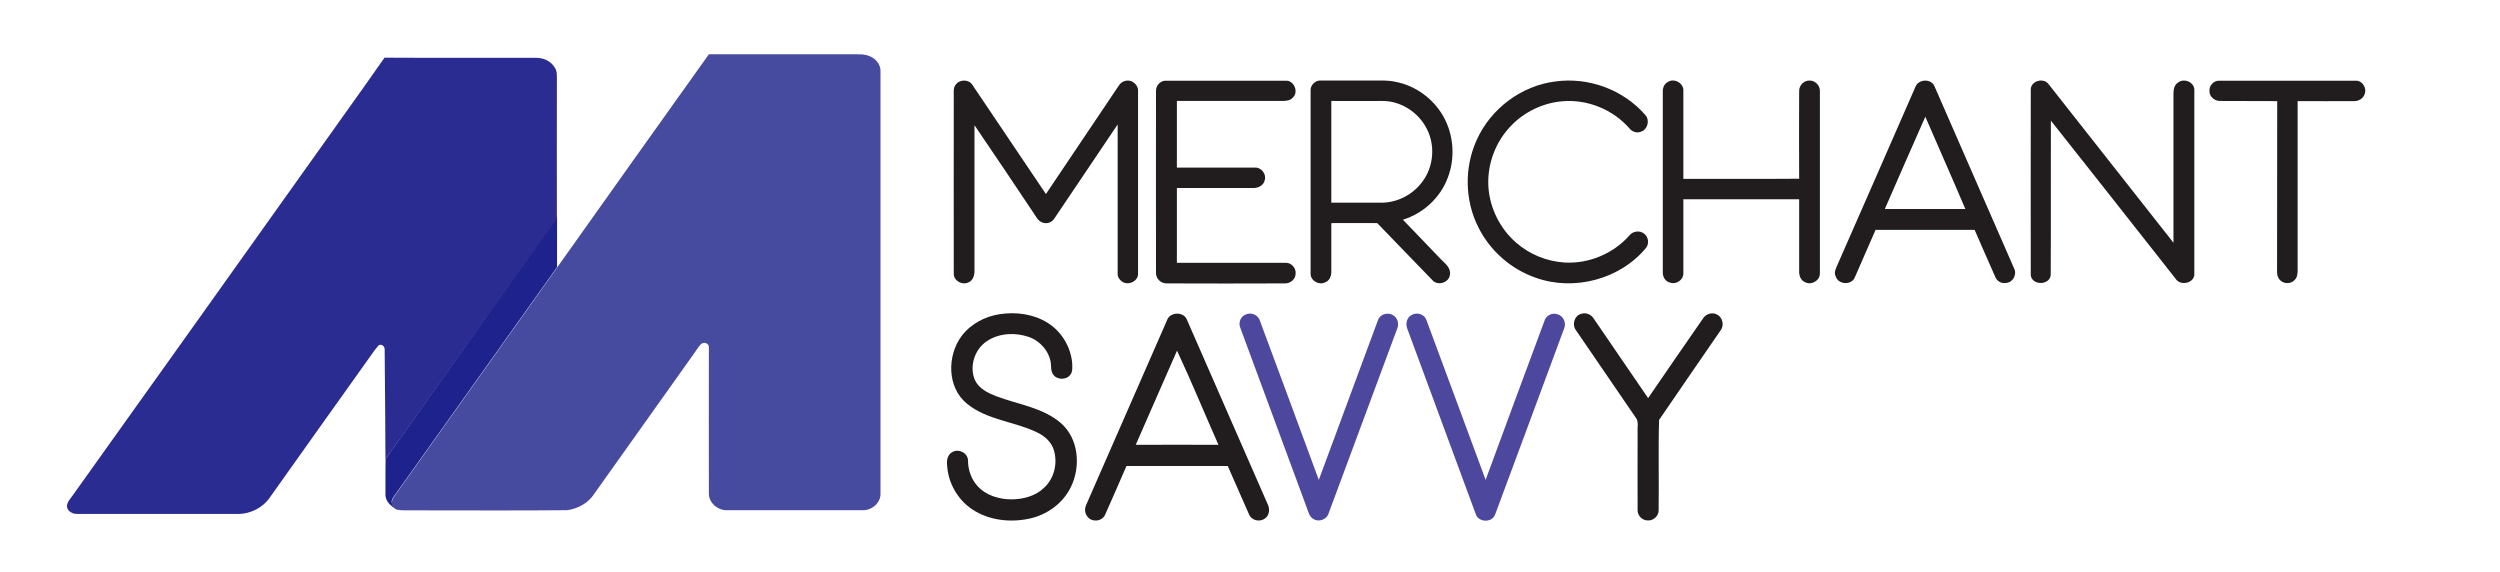
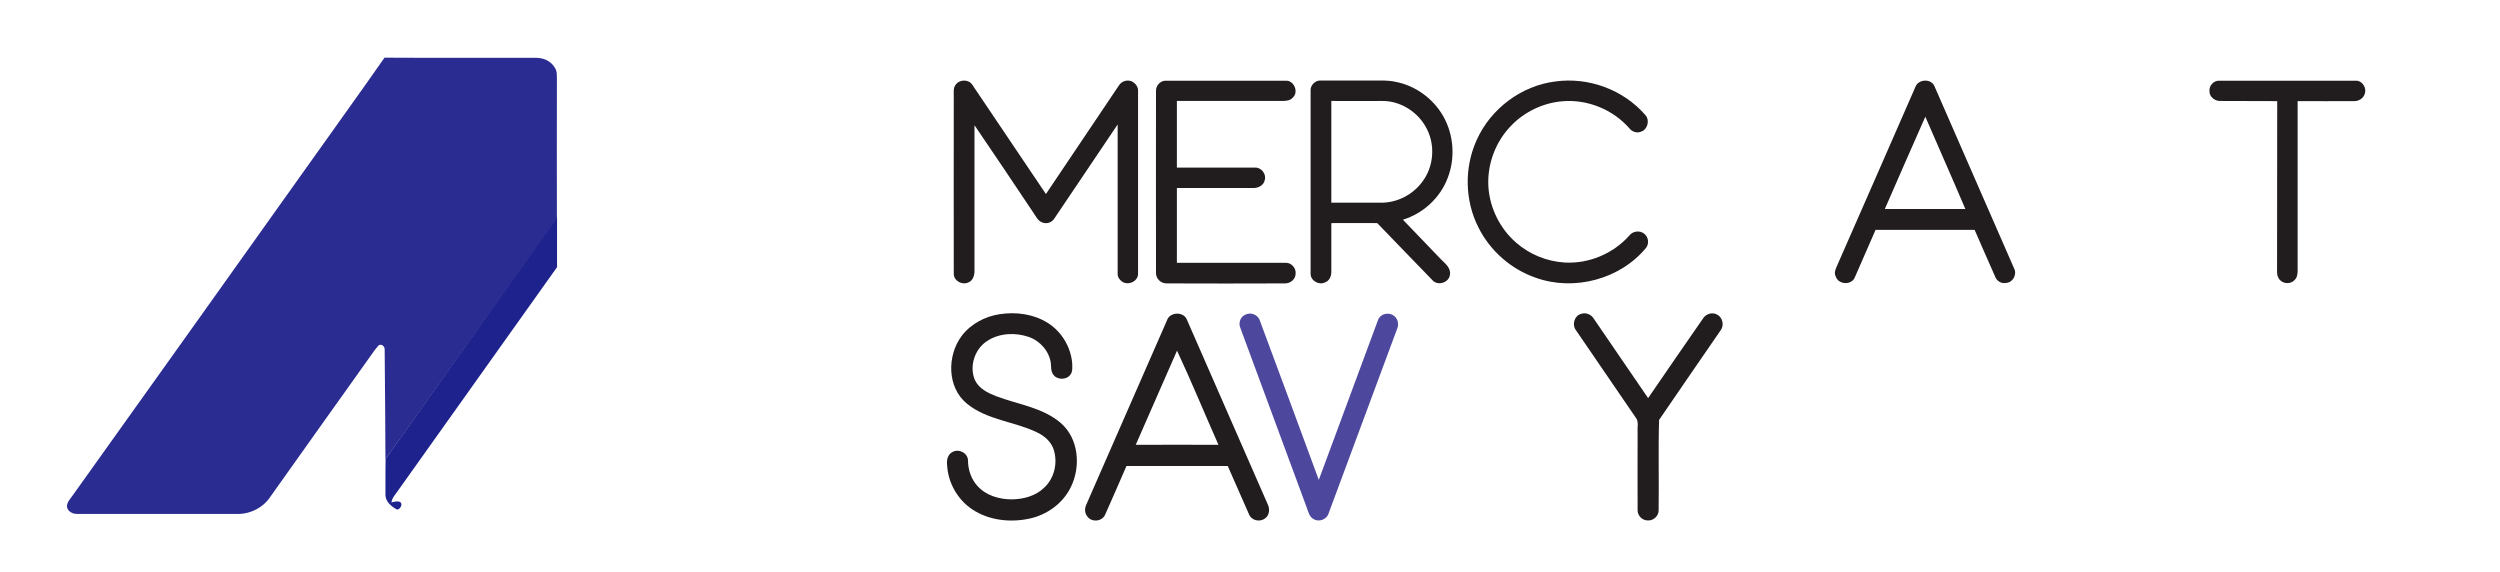
<svg xmlns="http://www.w3.org/2000/svg" version="1.1" id="Layer_1" x="0px" y="0px" viewBox="0 0 1617 370" style="enable-background:new 0 0 1617 370;" xml:space="preserve">
  <style type="text/css">
	.st0{fill:#1E228C;}
	.st1{fill:#474BA0;}
	.st2{fill:#2B2C91;}
	.st3{fill:#211C1D;}
	.st4{fill:#4D479E;}
</style>
  <g>
    <g>
      <path class="st0" d="M360.3,172.8c0,0-68.5,96.2-102.7,144.3c-1.6,2.5-4.1,4.8-4.4,7.9c10.1-3.1,5.9,5.4,3.4,4.5    c-3.6-2-7.2-5-7.3-9.4c-0.1-7.8,0.1-23.3,0.1-23.3l110.9-156.6L360.3,172.8z" />
    </g>
  </g>
-   <path class="st1" d="M458.5,35.1c30.7,0,61.3,0,92,0c4.4,0.1,9.1-0.5,13.1,1.8c3.7,1.8,6.3,5.8,5.9,10c0,90.7,0,181.4,0,272.1  c0.4,6.3-5.9,11.4-11.9,11c-29,0-58,0-87,0c-6.1,0.4-12.3-4.7-12.1-11c-0.1-31.3,0-62.7,0-94c0,0,0,0,0-0.1c0.3-2.8-3.2-4.2-5.2-2.2  c-1.5,1.5-2.6,3.4-3.8,5.1c-21.8,30.6-43.6,61.2-65.3,91.8c-3.8,5.9-10.6,9.5-17.4,10.4c-32,0.3-64.1,0.1-96.1,0.1  c-3.8-0.1-7.6,0.1-11.5-0.1c-1.9-0.1-3.7-0.8-4.9-2.2c-0.7-0.8-1.1-1.6-0.9-2.8c0.4-3.1,2.8-5.4,4.4-7.9  c34.3-48.1,68.5-96.2,102.7-144.3C393.1,126.9,425.7,81,458.5,35.1z" />
  <g>
    <g>
      <path class="st2" d="M199.7,106.3c16.3-23,32.9-45.9,49-69c32.6,0.2,65.2,0,97.8,0.1c4.7-0.1,9.6,1.9,12.1,6c2,2.5,1.5,5.9,1.6,9    c-0.1,29.7,0,59.4,0,89.1c-35.5,49.4-106,148.7-106,148.7l-4.9,6.7c0,0-0.2-47.7-0.5-70.7c0.1-0.9-0.3-1.7-0.9-2.4    c-0.8-1-2.3-1.1-3.2-0.2c-0.8,0.9-1.6,1.9-2.3,2.8c-22.5,31.6-45,63.1-67.4,94.7c-4.6,7.2-13.3,11.6-21.8,11.3    c-34.3,0-68.7,0-103,0c-3,0.2-6.8-1.6-6.9-5c0.1-2.8,2.3-4.9,3.8-7.1C98.2,248.9,148.9,177.6,199.7,106.3z" />
    </g>
  </g>
  <g>
    <g>
      <path class="st3" d="M618.2,54.7c2.4-3.4,8.3-3.5,10.6,0c15.9,23.6,31.8,47.1,47.7,70.8c15.8-23.4,31.4-46.8,47.2-70.2    c1.7-2.8,5.3-3.9,8.3-2.7c2.4,1.2,4.3,3.6,4.1,6.4c0,39.4,0,78.8,0,118.1c0,5-6.5,7.8-10.4,5c-1.6-1.2-2.9-2.9-2.8-5    c0-32.2,0-64.4,0-96.6c-13.7,20.3-27.3,40.6-41,60.9c-1.5,2.4-4.7,3.6-7.4,2.6c-3.2-0.9-4.5-4.2-6.3-6.7    c-12.6-18.8-25.1-37.6-37.9-56.3c0,31,0,62,0,93c0.2,3.3-0.6,7.4-4,8.7c-4,1.9-9.5-1.1-9.4-5.7c-0.1-38.3,0-76.6,0-114.9    C616.9,59.6,616.5,56.7,618.2,54.7z" />
      <path class="st3" d="M747.7,58.9c-0.2-3.6,3-7,6.7-6.7c25.7,0,51.4,0,77.1,0c5.3-0.4,8.6,7,4.9,10.7c-1.6,2.1-4.4,2.4-6.8,2.4    c-22.8,0-45.6,0-68.4,0c0,14.4,0,28.7,0,43.1c16.8,0,33.7,0,50.5,0c4.1-0.2,7.6,4.2,6.3,8.2c-0.7,3.3-4.2,5.1-7.4,5    c-16.5,0-33,0-49.4,0c0,16.1,0,32.3,0,48.4c23.5,0,46.9,0,70.4,0c3.6-0.2,6.8,3.4,6.4,7c0,3.8-3.7,6.6-7.4,6.3    c-25.3,0.1-50.7,0.1-76,0c-3.9,0.1-7.2-3.3-6.9-7.2C747.7,137,747.6,98,747.7,58.9z" />
      <g>
        <path class="st3" d="M847.7,58.9c-0.4-3.7,3.1-7.2,6.8-6.8c11,0,22,0,33,0c5,0,10.1-0.3,15,0.8c12.9,2.4,24.4,10.8,30.9,22.1     c6.9,12,8,27.1,3,40c-4.8,12.9-15.9,23.1-29,27.1c8.1,8.6,16.4,16.9,24.5,25.5c2.8,2.8,6.8,5.8,5.9,10.3     c-0.8,5.1-8.1,7.2-11.4,3.2c-11.9-12.2-23.7-24.5-35.6-36.8c-9.9-0.1-19.8,0-29.7,0c0,10.6,0,21.1,0,31.7c0,2.7-1.3,5.7-4,6.6     c-4,2.1-9.5-1.1-9.4-5.6C847.7,137.7,847.7,98.3,847.7,58.9z M861.1,65.3c0,21.9,0,43.9,0,65.8c10.8,0,21.6,0,32.4,0     c10.2,0,20.1-5.1,26.2-13.2c8-10.2,8.9-25.2,2.2-36.3c-5.7-9.9-16.9-16.6-28.4-16.3C882.7,65.4,871.9,65.3,861.1,65.3z" />
      </g>
      <path class="st3" d="M1006,52.7c21.4-3,44,5.3,58.2,21.7c3,3.2,1.6,9.2-2.6,10.7c-2.8,1.3-6.1,0.1-7.9-2.3    c-10.6-12-27-18.7-43.1-17.3c-12.4,1-24.4,6.7-33,15.6c-10.3,10.4-15.8,25.2-14.9,39.8c0.9,13.7,7.5,27,17.9,36    c8.6,7.6,19.9,12.2,31.4,12.9c15.6,0.9,31.4-5.7,41.8-17.4c2.2-2.9,6.7-3.6,9.6-1.3c2.7,2,3.4,6.1,1.5,8.9    c-16.7,20.6-46.8,28.6-71.7,19.6c-15.9-5.5-29.4-17.4-36.9-32.4c-8.9-17.4-9.3-38.8-1.2-56.6C964.1,70.4,984,55.4,1006,52.7z" />
-       <path class="st3" d="M1078.6,53.1c4.2-2.9,10.7,0.7,10.2,5.9c0,18.9,0,37.8,0,56.7c25-0.1,49.9,0.1,74.9-0.1    c-0.1-18.9-0.1-37.8,0-56.7c-0.1-3.7,3.1-7,6.9-6.8c3.5,0,6.7,3.3,6.5,6.8c0,39.4,0,78.7,0,118.1c0,4.6-5.7,7.7-9.6,5.5    c-3-1.2-4-4.7-3.8-7.6c0-15.3,0-30.7,0-46c-25,0-49.9,0-74.9,0c0,16,0,32,0,48c0.1,4-4.5,7.2-8.2,6c-3.3-0.5-5.3-3.8-5.1-7    c0-38.7,0-77.3,0-116C1075.3,57.4,1076.1,54.5,1078.6,53.1z" />
      <g>
        <path class="st3" d="M1238.8,56.4c1.9-5.5,10.7-5.8,12.6-0.2c17.1,39.2,34.3,78.4,51.4,117.6c1.9,3.8-0.9,9-5.3,9.2     c-3,0.6-6-1.2-7-4c-4.4-10.1-9-20.2-13.3-30.3c-21.4-0.1-42.7,0-64.1,0c-4.5,10.2-8.9,20.5-13.4,30.7c-2.1,5.2-10.6,4.8-12.3-0.5     c-1.3-2.3-0.2-4.8,0.8-7C1205.2,133.4,1221.9,94.9,1238.8,56.4z M1219.1,135.2c17.4,0,34.8,0,52.1,0c-8.5-20-17.3-39.8-25.9-59.7     C1236.5,95.3,1227.8,115.3,1219.1,135.2z" />
      </g>
-       <path class="st3" d="M1313.5,57.9c0-5.6,8.3-7.9,11.5-3.5c27,34.2,53.9,68.4,80.8,102.6c0-31.3,0-62.7,0-94c0-3.4-0.3-7.7,3.1-9.7    c3.8-2.9,10.2-0.2,10.4,4.6c0,39.7,0,79.4,0,119.1c0.3,6.2-9.1,8.2-12.1,3.3c-26.9-34.1-53.7-68.3-80.7-102.3    c-0.1,33.3,0.1,66.7-0.1,100c-0.8,6.7-12.1,6.7-12.9,0C1313.4,138,1313.5,98,1313.5,57.9z" />
      <path class="st3" d="M1429.1,59c-0.4-3.5,2.7-7,6.3-6.8c29.4,0,58.7,0,88.1,0c4.4-0.3,7.6,4.8,5.9,8.8c-1,2.9-4,4.5-6.9,4.4    c-12.1,0.1-24.3,0-36.4,0c0,36.6,0,73.2,0,109.7c0,2.3-0.4,4.8-2.3,6.3c-2.8,2.9-8.4,2-10.1-1.7c-0.9-1.4-0.9-3.1-0.9-4.7    c0.1-36.6,0-73.1,0.1-109.6c-12.2-0.1-24.3,0-36.5-0.1C1432.9,65.6,1429,62.8,1429.1,59z" />
      <path class="st3" d="M646.7,203.2c10.5-1.6,21.8-0.1,30.9,5.6c9,5.6,15,15.6,15.9,26.1c0,2.6,0.5,5.5-1.3,7.6    c-2.6,3.4-8.6,3.3-11-0.3c-1.5-2.1-1.3-4.8-1.5-7.2c-1-7.7-6.8-14.4-14.1-17c-8.6-3-18.8-2.7-26.7,2.3    c-8.4,5.1-12.2,16.6-8.3,25.6c2.6,5.5,8.4,8.3,13.8,10.4c14,5.3,29.8,7.2,41.6,17.2c11.7,10,13.2,28.1,6.7,41.4    c-5.1,10.7-15.6,18.2-27.1,20.6c-12.3,2.6-26,1.1-36.7-6c-9.5-6.3-15.7-17.2-16.3-28.6c-0.4-3.2,0.3-6.9,3.4-8.5    c4.1-2.4,10,0.6,10.1,5.4c0,5.9,2,12,6,16.4c5.5,6.3,14.2,8.8,22.3,8.8c7.5-0.1,15.3-2.1,20.8-7.4c6.8-6.1,9.1-16.3,6.3-24.9    c-1.7-5.1-6.1-8.9-10.9-11.1c-14.7-7.1-32.4-7.9-45.3-18.6c-12.8-10.5-12.8-31-3.3-43.7C627.8,209.6,637.1,204.6,646.7,203.2z" />
      <g>
        <path class="st3" d="M754.8,207.2c1.8-5.6,10.9-5.8,12.9-0.4c17.5,39.9,34.9,79.8,52.4,119.7c1.4,3,0.9,7.2-2.2,9     c-3.3,2.4-8.7,1-10.1-3c-4.5-10.4-9.2-20.7-13.7-31.1c-21.8,0-43.7,0-65.5,0c-4.6,10.6-9.2,21.2-13.9,31.7     c-2.1,4.3-8.5,4.8-11.3,1.1c-1.9-2.2-2-5.5-0.7-8C720.1,286.5,737.4,246.9,754.8,207.2z M761.3,226.8     c-8.9,20.3-17.8,40.6-26.7,60.9c17.8-0.1,35.7,0,53.5,0C779.1,267.4,770.7,246.9,761.3,226.8z" />
      </g>
      <path class="st3" d="M1019.2,213.4c-2.5-3.4-0.9-9.1,3.2-10.3c3-1.2,6.6,0.1,8.3,2.8c11.8,17.2,23.6,34.4,35.3,51.6    c11.8-17.2,23.6-34.4,35.5-51.5c1.8-2.9,5.7-4.2,8.8-2.7c3.8,1.7,5.1,6.9,2.7,10.2c-13.3,19.4-26.7,38.7-39.9,58.1    c-0.6,19.4,0,38.9-0.3,58.4c0.1,3.8-3.6,7.1-7.4,6.6c-3.4-0.1-6.3-3.3-6.2-6.6c-0.1-16.7,0-33.4,0-50.1c-0.3-2.9,0.7-6.2-0.6-8.9    C1045.4,251.8,1032.3,232.6,1019.2,213.4z" />
    </g>
  </g>
  <g>
    <path class="st4" d="M805.8,203.4c3.5-1.7,8.2,0.4,9.2,4.3c12.7,34.2,25.4,68.4,38,102.7c12.8-34.5,25.5-69,38.3-103.4   c1.3-3.8,6.3-5.2,9.6-3.2c3,1.6,4.1,5.5,2.9,8.5c-14.8,39.9-29.6,79.8-44.4,119.6c-1.1,4-6.2,6-9.7,3.9c-2.8-1.4-3.5-4.8-4.5-7.5   c-14.3-38.7-28.6-77.4-42.9-116.1C800.8,208.9,802.3,204.6,805.8,203.4z" />
-     <path class="st4" d="M913.3,203.6c3.3-1.8,8.1-0.3,9.3,3.4c12.9,34.4,25.5,69,38.3,103.4c12.6-34.3,25.3-68.5,38-102.7   c0.9-3.6,5.1-5.7,8.5-4.4c3.8,0.9,5.8,5.6,4.3,9.1c-14.9,40.1-29.7,80.4-44.7,120.5c-2.1,5.5-11.1,5-12.6-0.7   c-14.8-39.9-29.5-79.8-44.2-119.7C908.9,209.1,910.1,205,913.3,203.6z" />
  </g>
</svg>